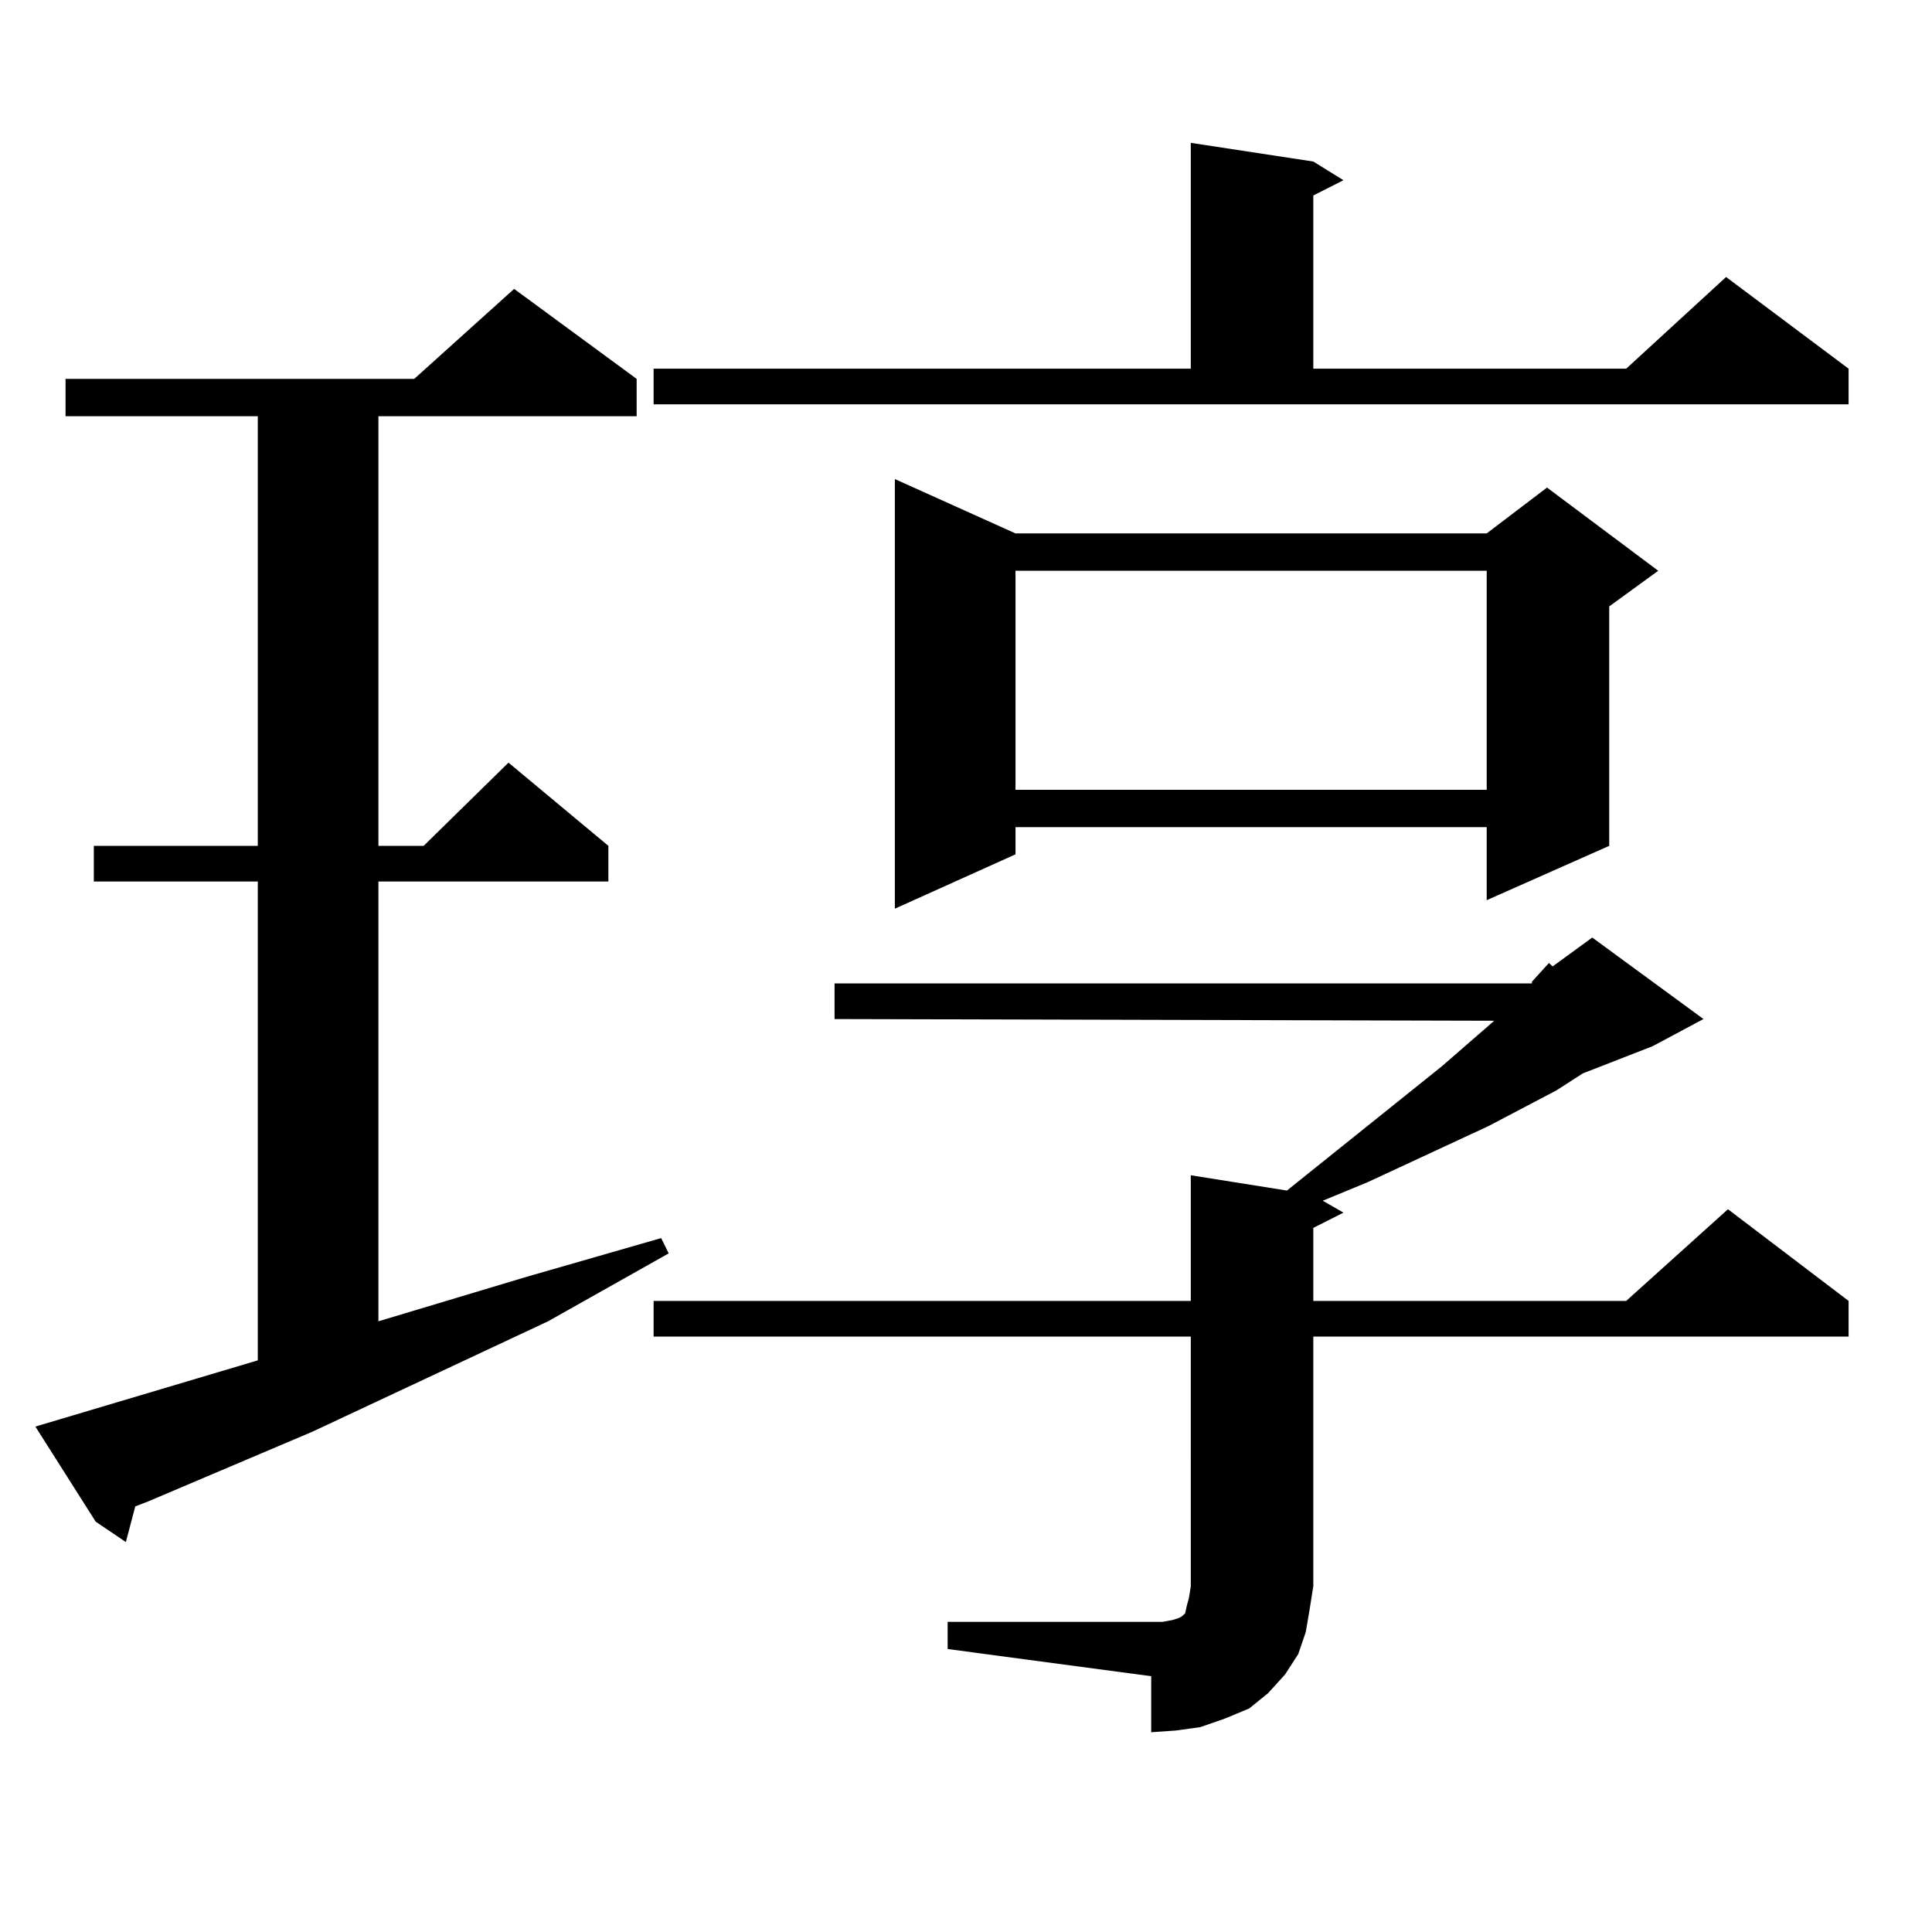
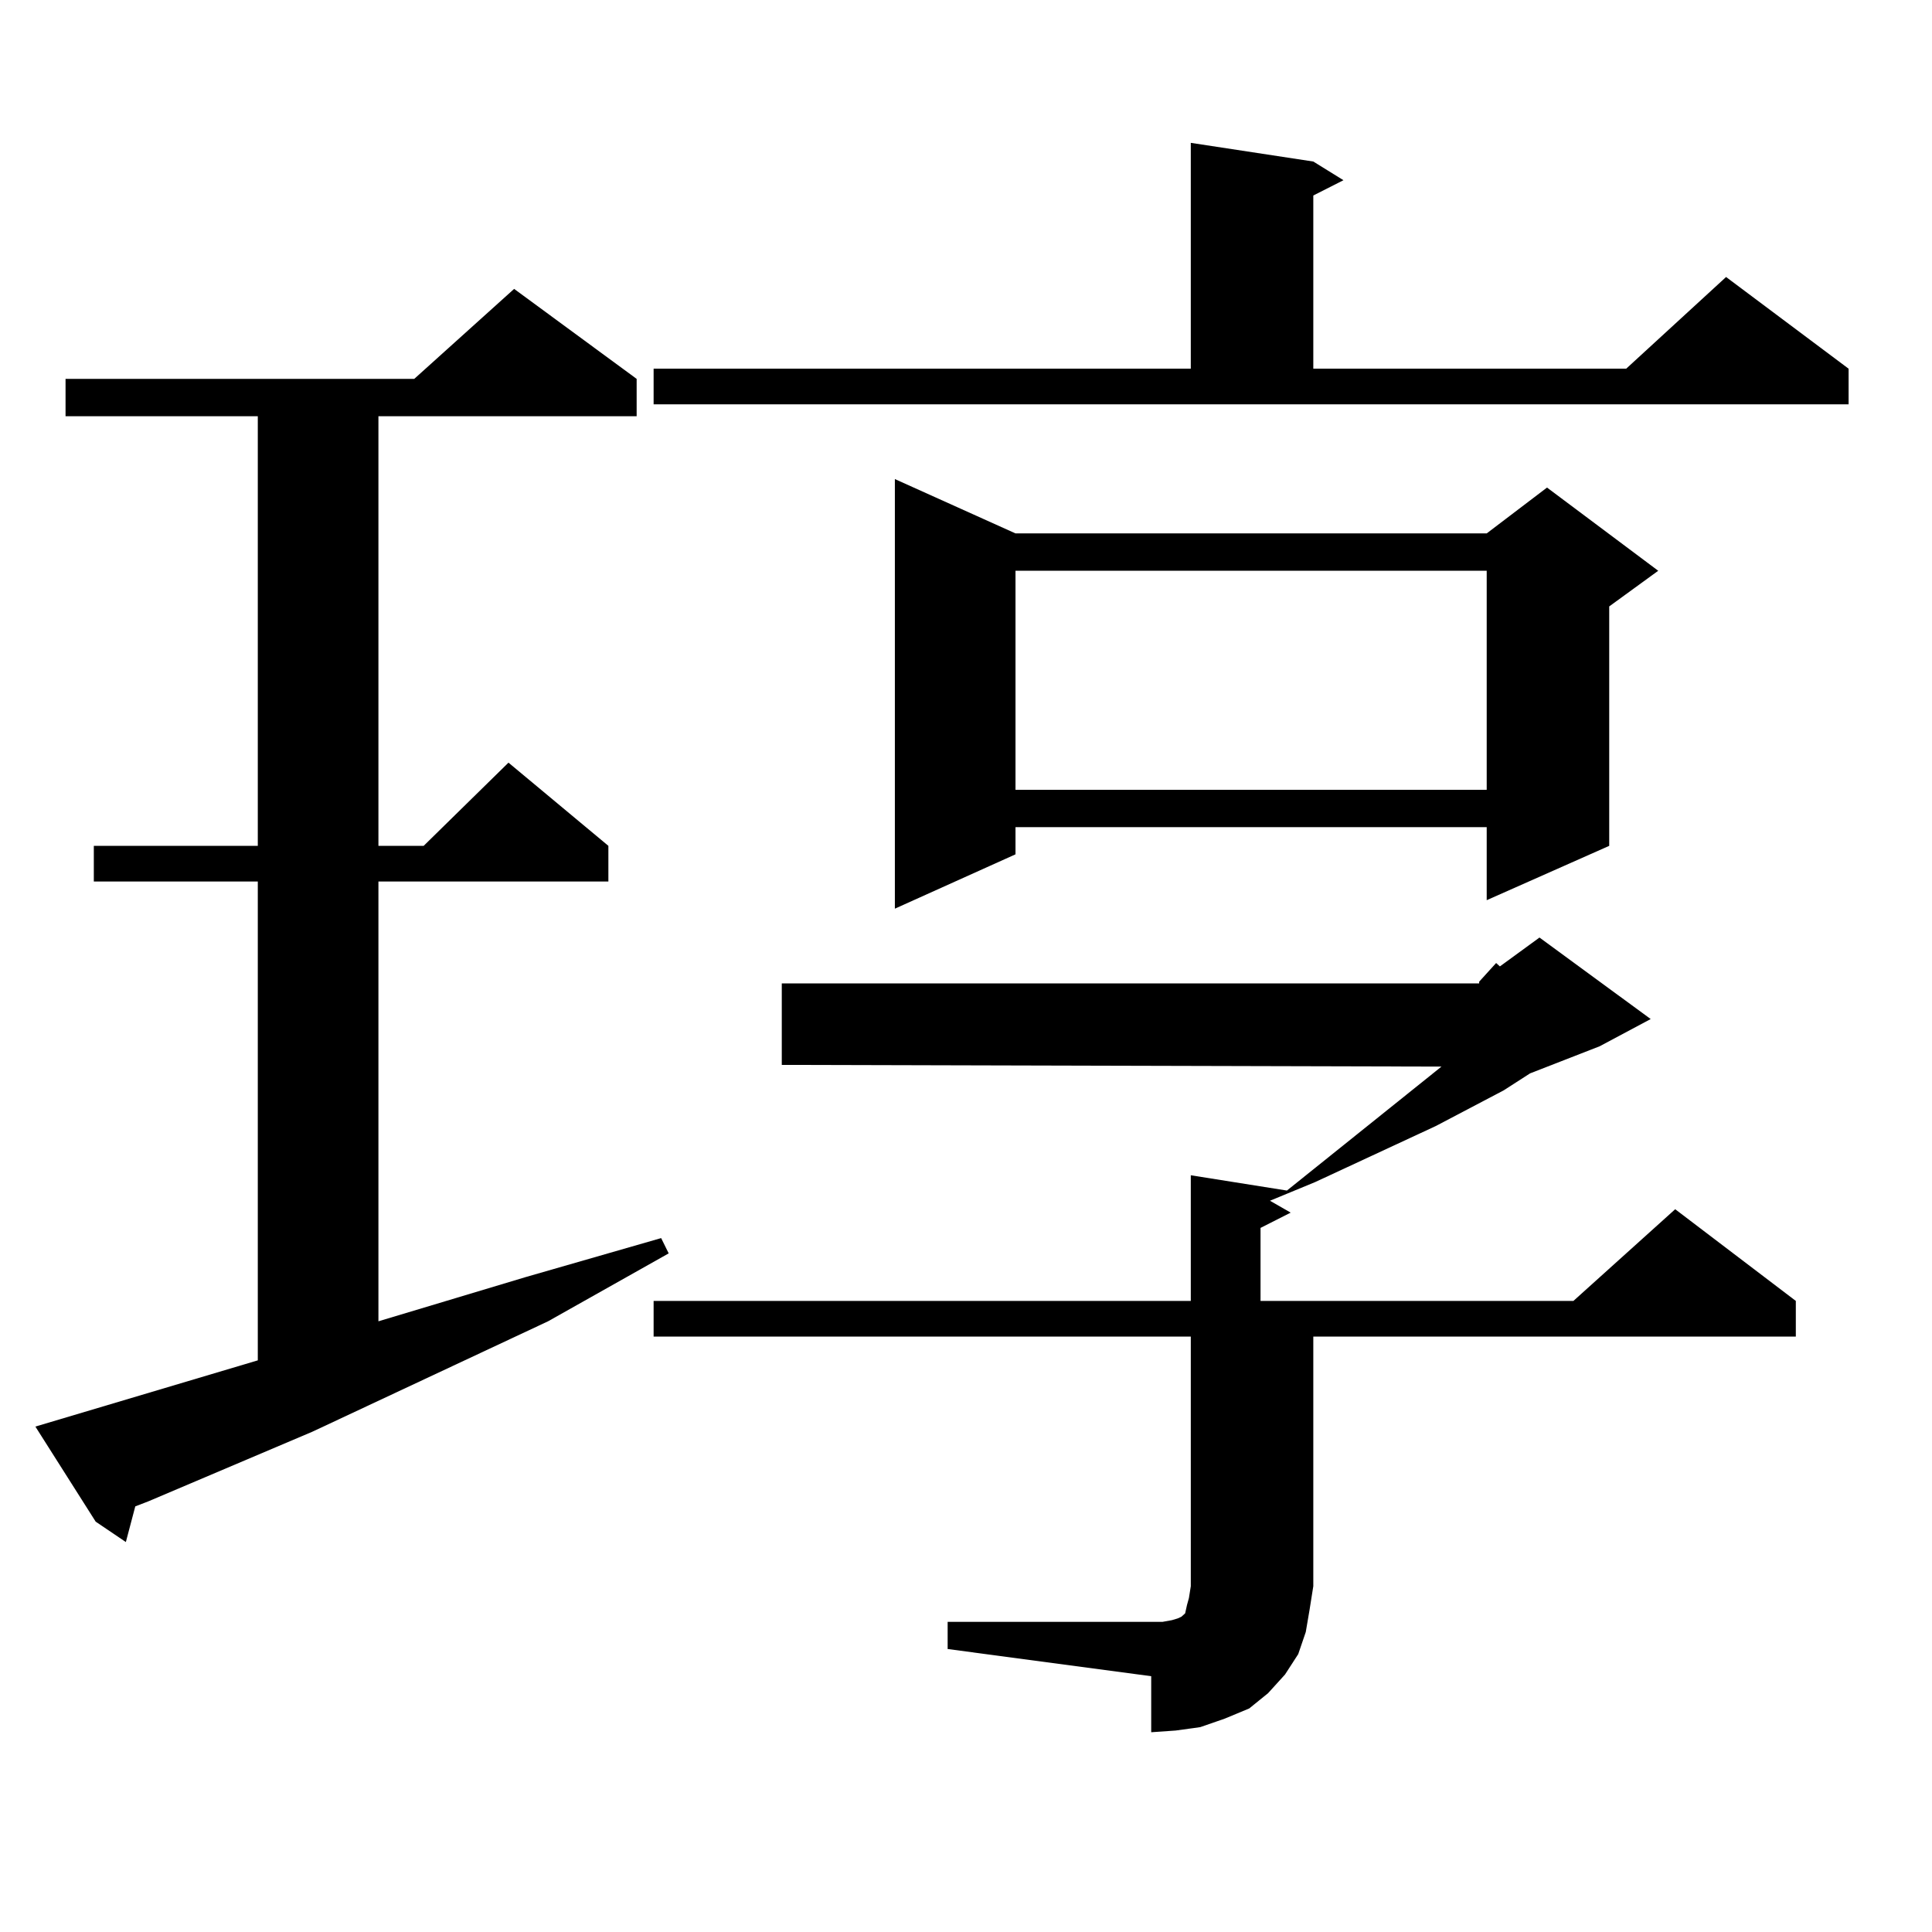
<svg xmlns="http://www.w3.org/2000/svg" version="1.1" id="图层_1" x="0px" y="0px" width="1000px" height="1000px" viewBox="0 0 1000 1000" enable-background="new 0 0 1000 1000" xml:space="preserve">
-   <path d="M133.436,704.117V456.266H48.56v-18.457h84.876V215.445h-99.51v-19.336h180.483l51.706-46.582l63.413,46.582v19.336H195.873  v222.363h23.414l43.901-43.066l51.706,43.066v18.457H195.873v227.637l76.096-22.852l70.242-20.215l3.902,7.91l-62.438,35.156  l-121.948,57.129l-84.876,36.035l-6.829,2.637l-4.878,18.457l-15.609-10.547l-31.219-49.219L133.436,704.117z M338.309,190.836  h278.042V73.941l63.413,9.668l15.609,9.668l-15.609,7.91v89.648h161.947l51.706-47.461l63.413,47.461v18.457H338.309V190.836z   M490.5,839.469h111.217l4.878-0.879l2.927-0.879l1.951-0.879l0.976-0.879l0.976-0.879l0.976-4.395l0.976-3.516l0.976-6.152V691.813  H338.309v-18.457h278.042v-65.039l49.755,7.91l79.998-64.16l27.316-23.73l-341.455-0.879V509h360.967v-0.879l8.78-9.668l1.951,1.758  l20.487-14.941l57.56,42.188l-26.341,14.063l-36.097,14.063l-13.658,8.789l-35.121,18.457l-62.438,29.004l-23.414,9.668  l10.731,6.152l-15.609,7.91v37.793h161.947l52.682-47.461l62.438,47.461v18.457H679.764v129.199l-1.951,12.305l-1.951,11.426  l-3.902,11.426l-6.829,10.547l-8.78,9.668l-9.756,7.91l-12.683,5.273l-12.683,4.395l-12.683,1.758l-12.683,0.879v-29.004  L490.5,853.531V839.469z M525.621,276.09h243.896l31.219-23.73l57.56,43.066l-25.365,18.457v123.926l-63.413,28.125v-37.793H525.621  v14.063l-62.438,28.125V247.965L525.621,276.09z M525.621,295.426v113.379h243.896V295.426H525.621z" />
+   <path d="M133.436,704.117V456.266H48.56v-18.457h84.876V215.445h-99.51v-19.336h180.483l51.706-46.582l63.413,46.582v19.336H195.873  v222.363h23.414l43.901-43.066l51.706,43.066v18.457H195.873v227.637l76.096-22.852l70.242-20.215l3.902,7.91l-62.438,35.156  l-121.948,57.129l-84.876,36.035l-6.829,2.637l-4.878,18.457l-15.609-10.547l-31.219-49.219L133.436,704.117z M338.309,190.836  h278.042V73.941l63.413,9.668l15.609,9.668l-15.609,7.91v89.648h161.947l51.706-47.461l63.413,47.461v18.457H338.309V190.836z   M490.5,839.469h111.217l4.878-0.879l2.927-0.879l1.951-0.879l0.976-0.879l0.976-0.879l0.976-4.395l0.976-3.516l0.976-6.152V691.813  H338.309v-18.457h278.042v-65.039l49.755,7.91l79.998-64.16l-341.455-0.879V509h360.967v-0.879l8.78-9.668l1.951,1.758  l20.487-14.941l57.56,42.188l-26.341,14.063l-36.097,14.063l-13.658,8.789l-35.121,18.457l-62.438,29.004l-23.414,9.668  l10.731,6.152l-15.609,7.91v37.793h161.947l52.682-47.461l62.438,47.461v18.457H679.764v129.199l-1.951,12.305l-1.951,11.426  l-3.902,11.426l-6.829,10.547l-8.78,9.668l-9.756,7.91l-12.683,5.273l-12.683,4.395l-12.683,1.758l-12.683,0.879v-29.004  L490.5,853.531V839.469z M525.621,276.09h243.896l31.219-23.73l57.56,43.066l-25.365,18.457v123.926l-63.413,28.125v-37.793H525.621  v14.063l-62.438,28.125V247.965L525.621,276.09z M525.621,295.426v113.379h243.896V295.426H525.621z" />
</svg>